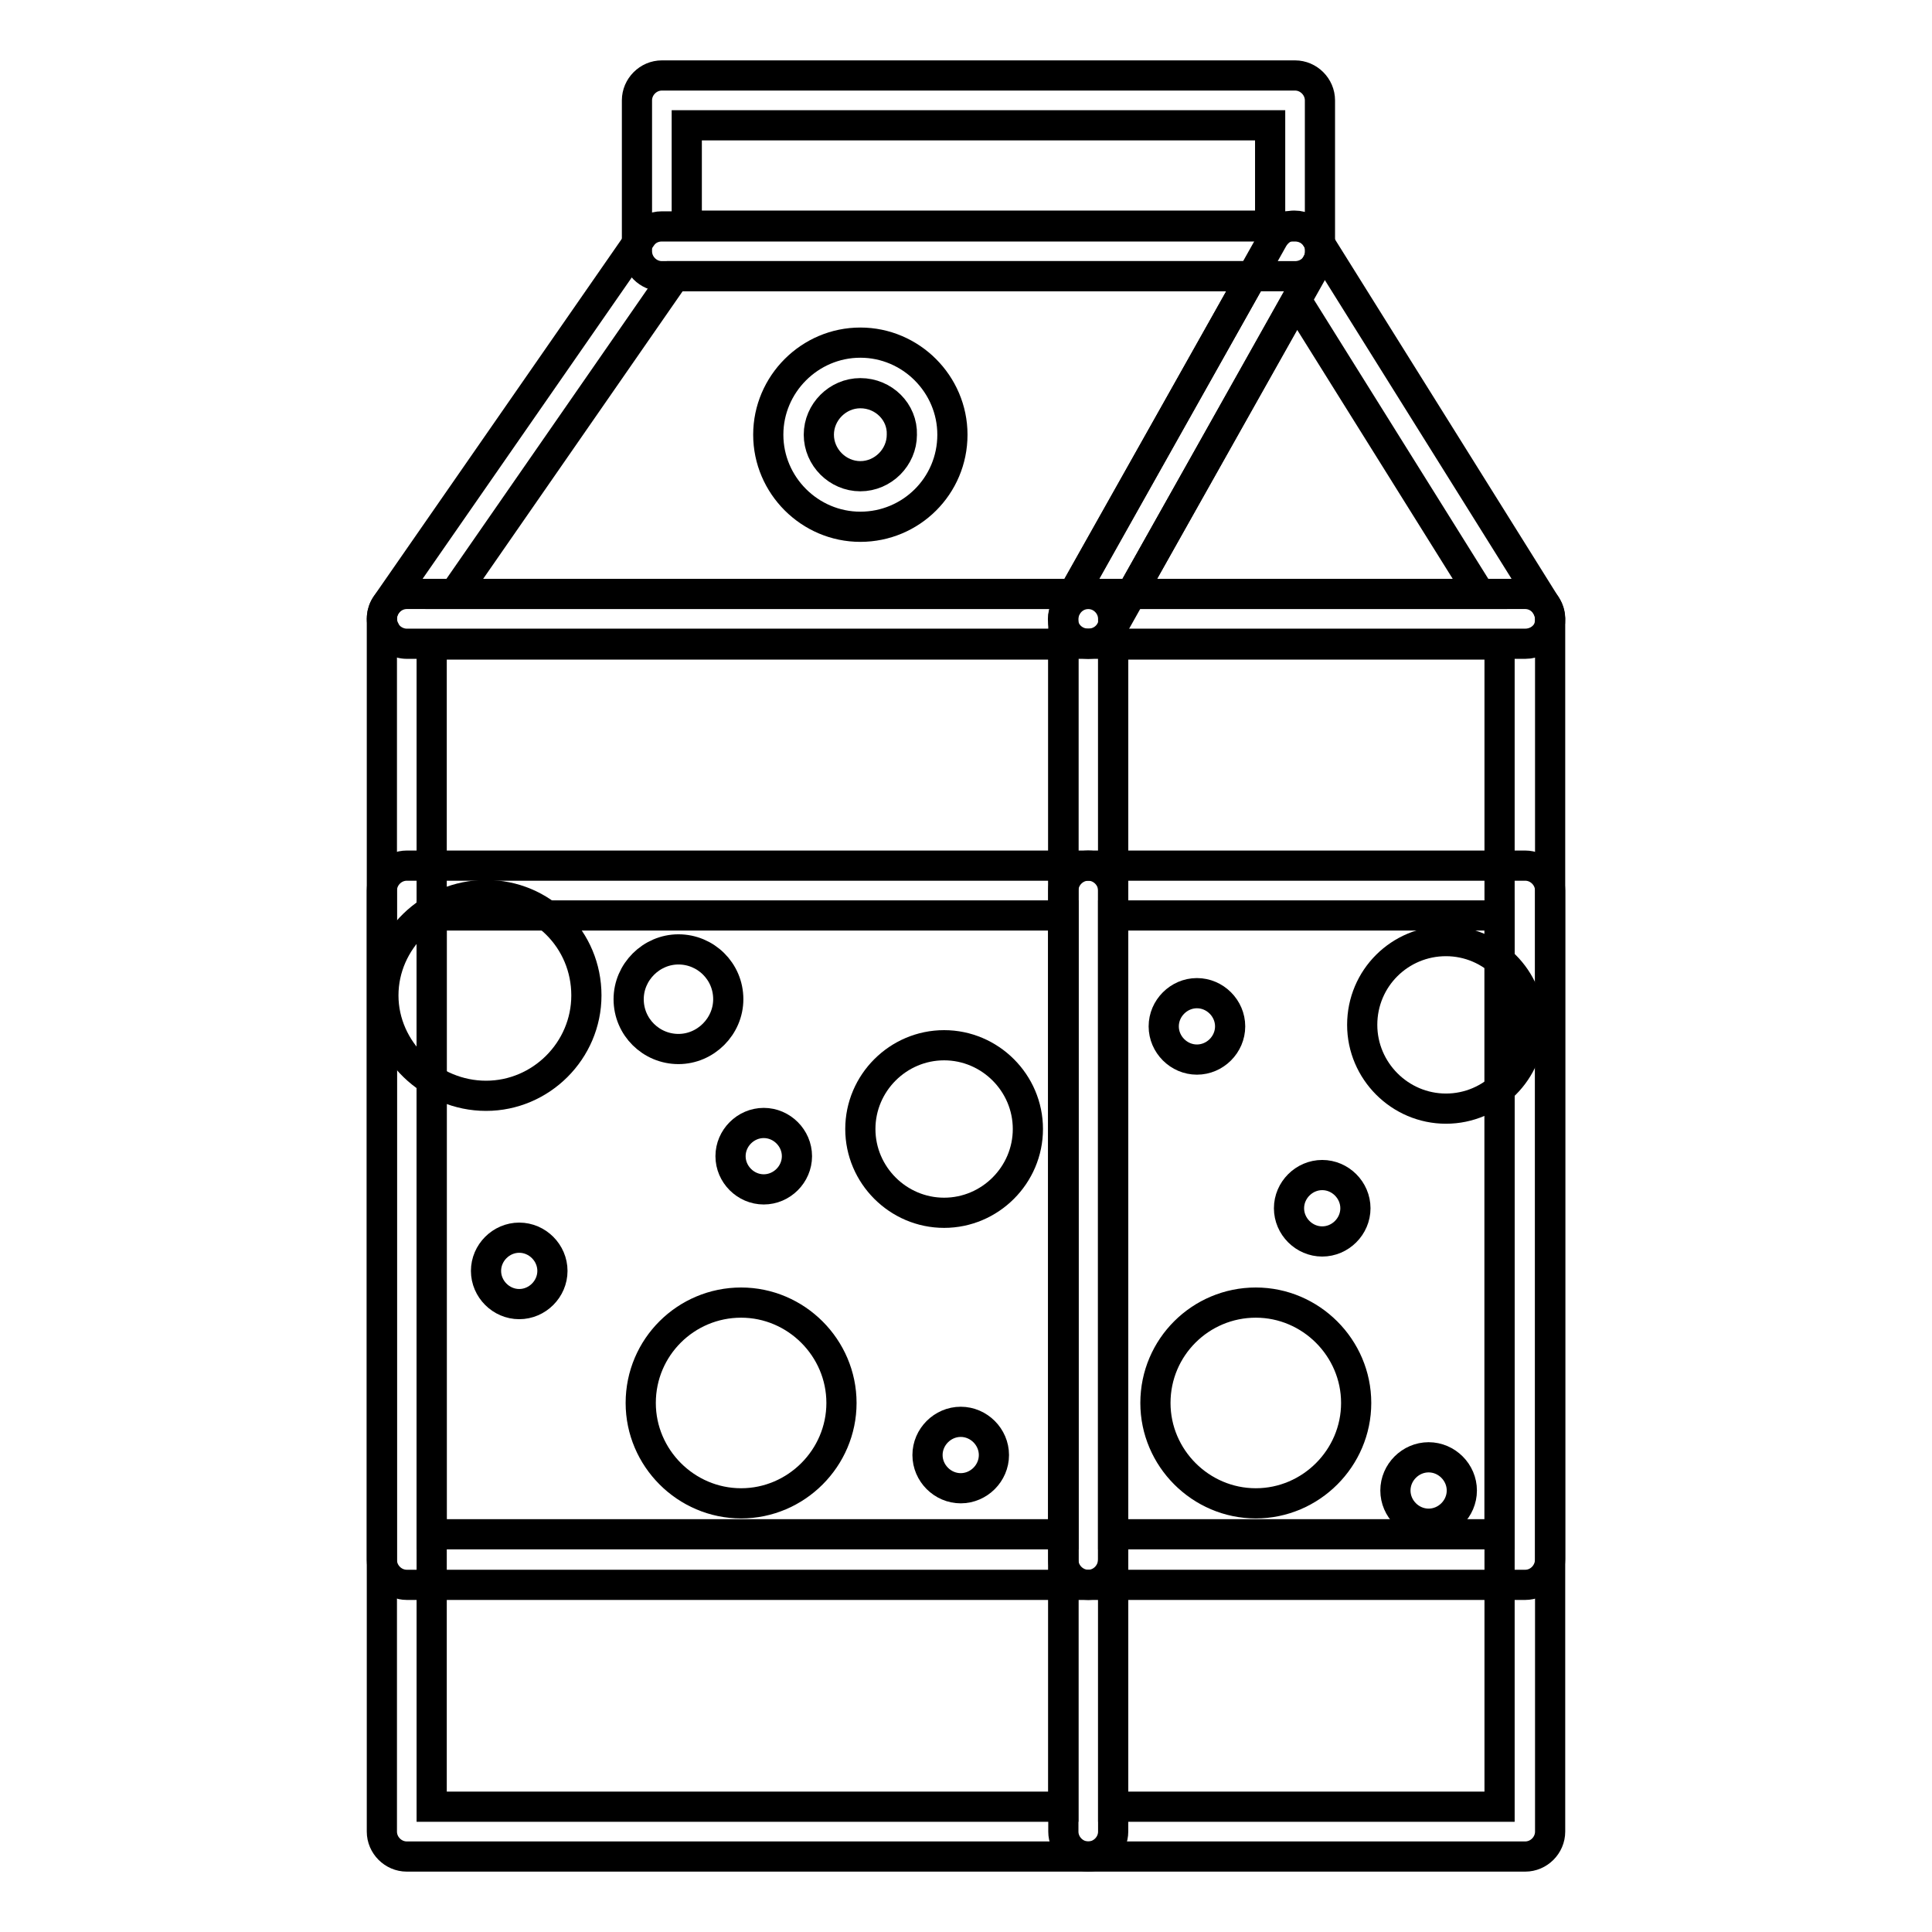
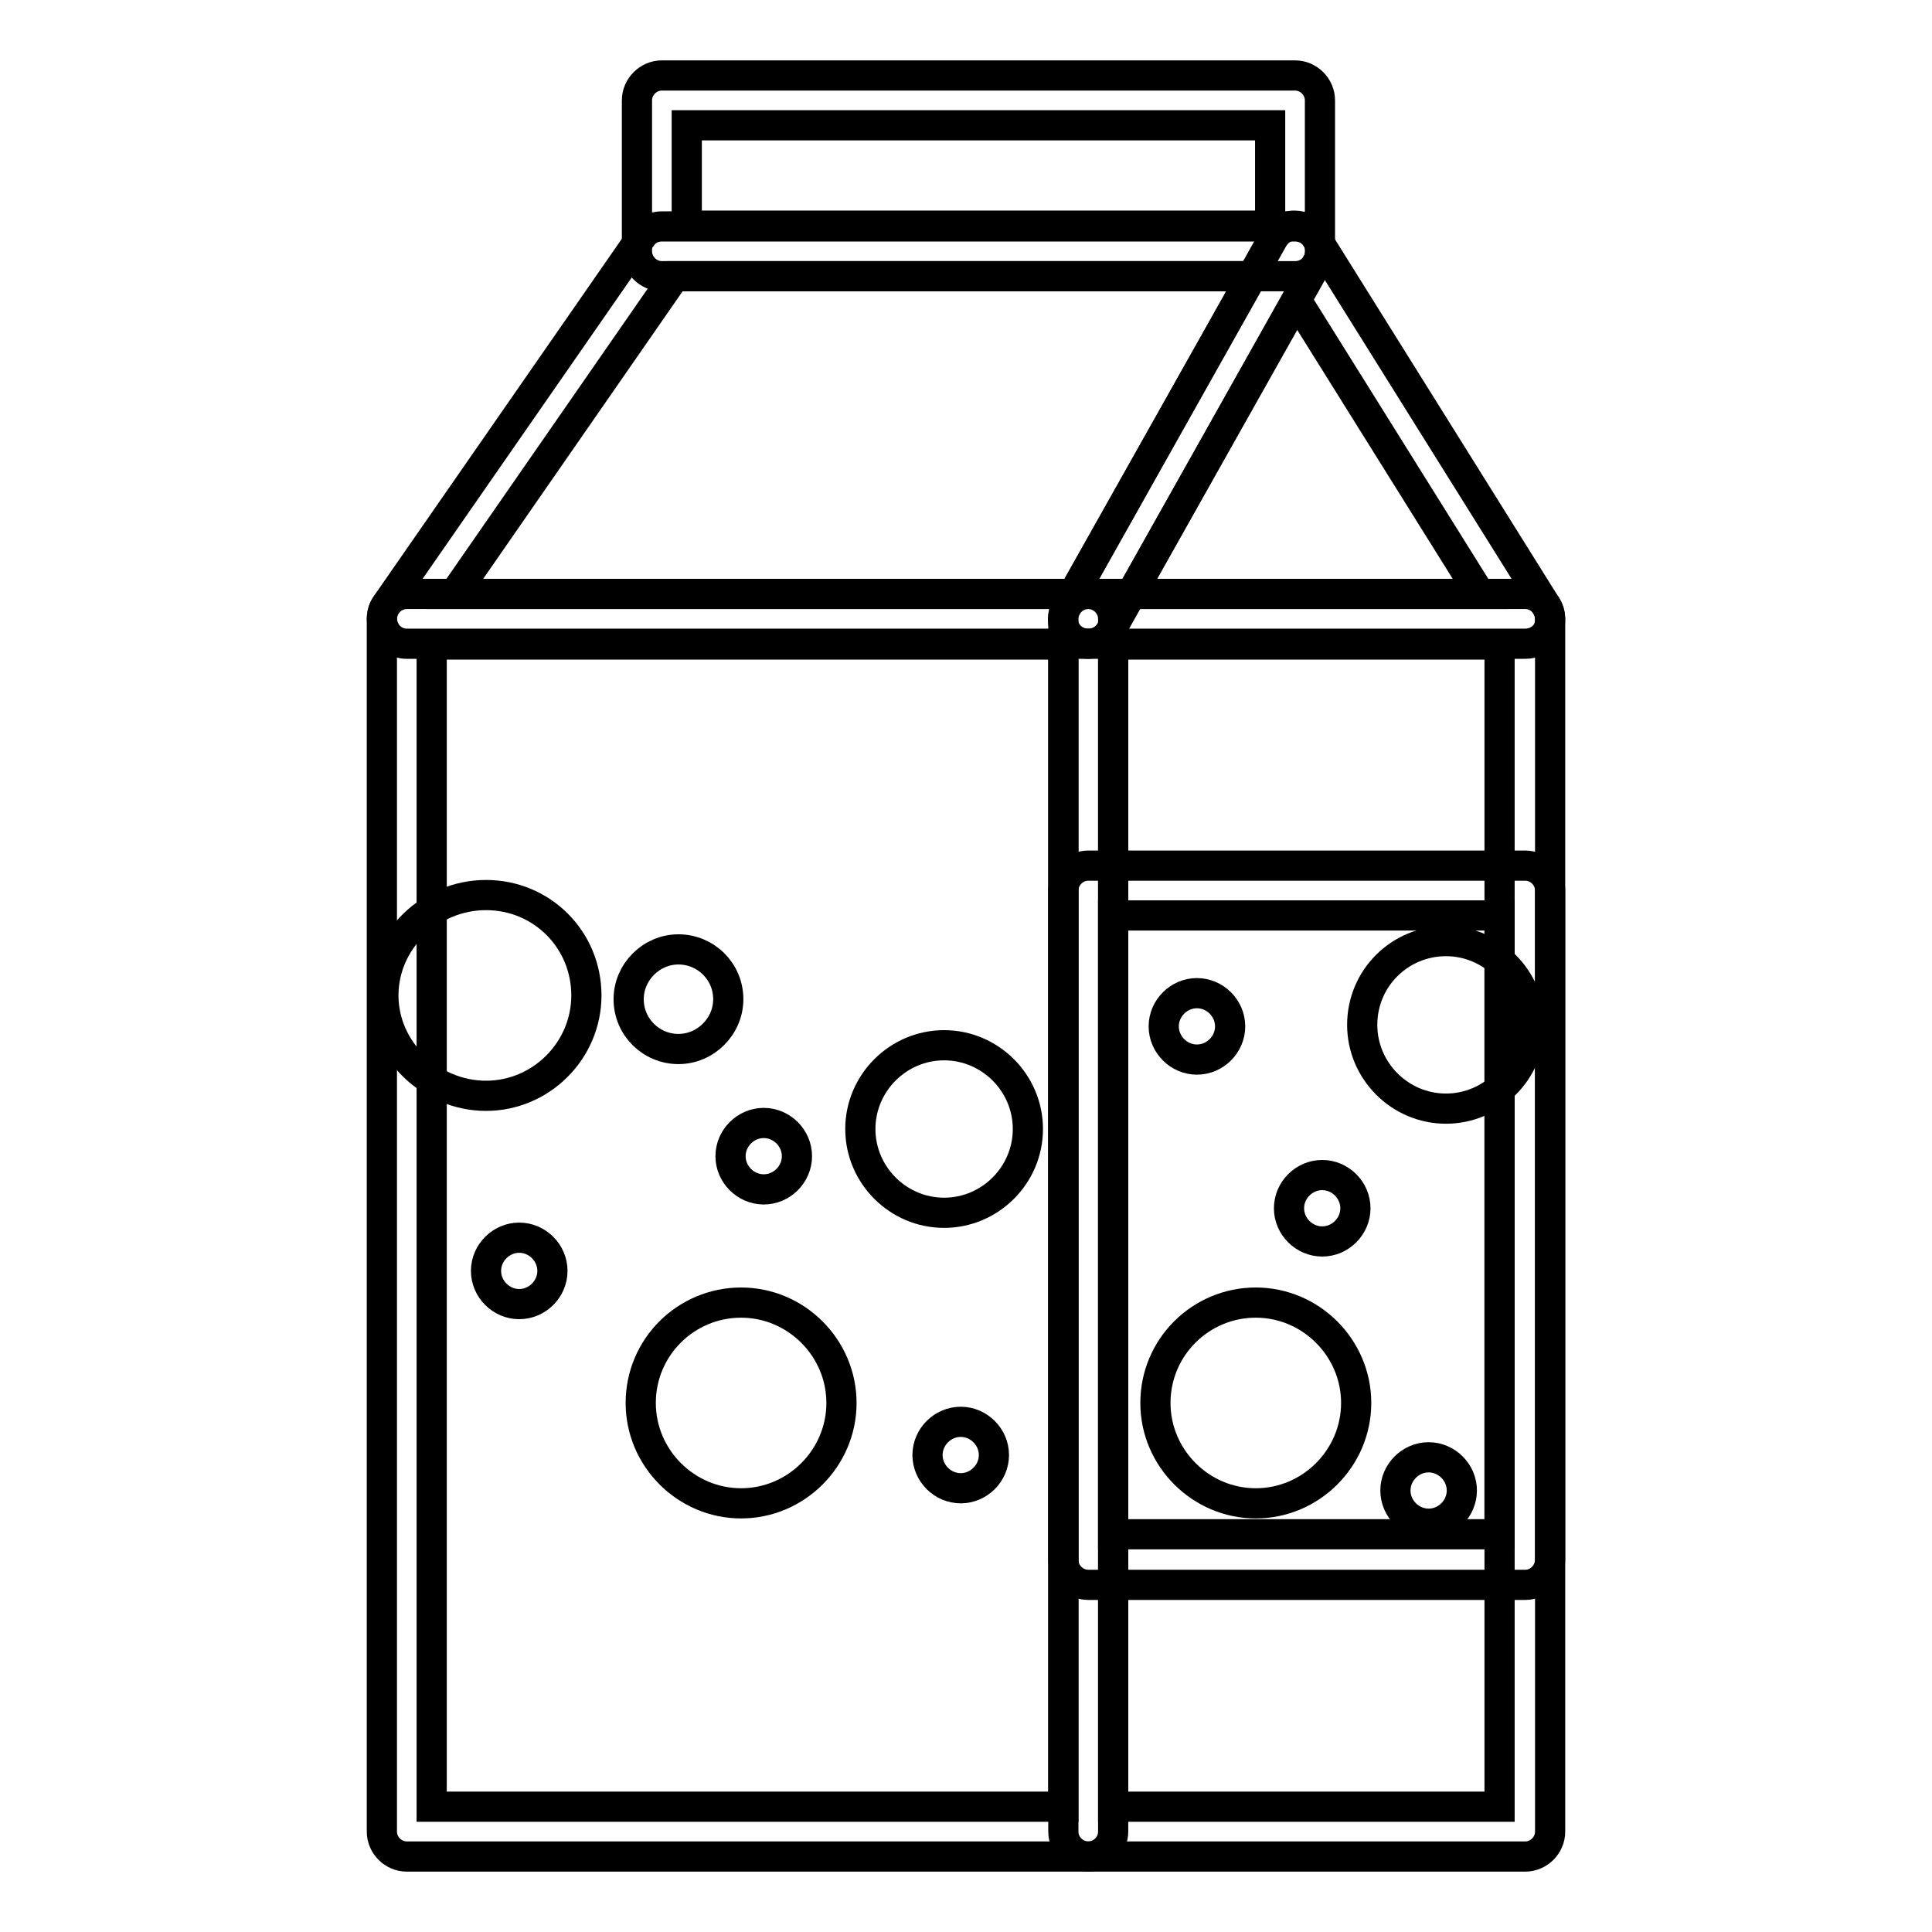
<svg xmlns="http://www.w3.org/2000/svg" version="1.1" x="0px" y="0px" viewBox="0 0 256 256" enable-background="new 0 0 256 256" xml:space="preserve">
  <g>
    <path stroke-width="4" fill-opacity="0" stroke="#000000" d="M144.2,246H53.9c-1.8,0-3.3-1.5-3.3-3.3V82c0-1.8,1.5-3.3,3.3-3.3h90.3c1.8,0,3.3,1.5,3.3,3.3v160.7 C147.5,244.5,146,246,144.2,246z M57.2,239.4h83.7v-154H57.2V239.4z" />
    <path stroke-width="4" fill-opacity="0" stroke="#000000" d="M202.1,246h-57.9c-1.8,0-3.3-1.5-3.3-3.3V82c0-1.8,1.5-3.3,3.3-3.3h57.9c1.8,0,3.3,1.5,3.3,3.3v160.7 C205.4,244.5,203.9,246,202.1,246z M147.5,239.4h51.2v-154h-51.2V239.4z" />
    <path stroke-width="4" fill-opacity="0" stroke="#000000" d="M202.1,85.3h-57.9c-1.2,0-2.3-0.6-2.9-1.6c-0.6-1-0.6-2.3,0-3.3l27.4-48.8c0.6-1,1.6-1.7,2.8-1.7 c1.2,0,2.3,0.6,2.9,1.6l30.5,48.8c0.6,1,0.7,2.3,0.1,3.4C204.4,84.7,203.3,85.3,202.1,85.3z M149.9,78.7h46.2l-24.3-38.9 L149.9,78.7z" />
    <path stroke-width="4" fill-opacity="0" stroke="#000000" d="M144.2,85.3H53.9c-1.2,0-2.4-0.7-2.9-1.8c-0.6-1.1-0.5-2.4,0.2-3.4L85,31.4c0.6-0.9,1.6-1.4,2.7-1.4h83.9 c1.2,0,2.3,0.6,2.9,1.6c0.6,1,0.6,2.3,0,3.3l-27.4,48.8C146.5,84.7,145.4,85.3,144.2,85.3z M60.2,78.7h82l23.7-42.1H89.4L60.2,78.7 z" />
    <path stroke-width="4" fill-opacity="0" stroke="#000000" d="M171.6,36.6H87.7c-1.8,0-3.3-1.5-3.3-3.3V13.3c0-1.8,1.5-3.3,3.3-3.3h83.9c1.8,0,3.3,1.5,3.3,3.3v19.9 C175,35.1,173.5,36.6,171.6,36.6z M91,29.9h77.3V16.6H91V29.9z M202.1,210h-57.9c-1.8,0-3.3-1.5-3.3-3.3V118c0-1.8,1.5-3.3,3.3-3.3 h57.9c1.8,0,3.3,1.5,3.3,3.3v88.6C205.4,208.5,203.9,210,202.1,210z M147.5,203.3h51.2v-82h-51.2V203.3z" />
-     <path stroke-width="4" fill-opacity="0" stroke="#000000" d="M144.2,210H53.9c-1.8,0-3.3-1.5-3.3-3.3V118c0-1.8,1.5-3.3,3.3-3.3h90.3c1.8,0,3.3,1.5,3.3,3.3v88.6 C147.5,208.5,146,210,144.2,210z M57.2,203.3h83.7v-82H57.2V203.3z M114,69.8c-6.7,0-12.2-5.5-12.2-12.2c0-6.7,5.5-12.2,12.2-12.2 s12.2,5.5,12.2,12.2C126.2,64.4,120.7,69.8,114,69.8z M114,52.1c-3,0-5.5,2.5-5.5,5.5c0,3,2.5,5.5,5.5,5.5s5.5-2.5,5.5-5.5 C119.6,54.6,117.1,52.1,114,52.1z" />
    <path stroke-width="4" fill-opacity="0" stroke="#000000" d="M84.9,185.9c0,7.3,6,13.3,13.3,13.3c7.3,0,13.3-6,13.3-13.3c0-7.3-6-13.3-13.3-13.3 C90.9,172.6,84.9,178.5,84.9,185.9z" />
    <path stroke-width="4" fill-opacity="0" stroke="#000000" d="M114,149.6c0,6.1,5,11.1,11.1,11.1c6.1,0,11.1-5,11.1-11.1s-5-11.1-11.1-11.1 C119,138.5,114,143.5,114,149.6z" />
    <path stroke-width="4" fill-opacity="0" stroke="#000000" d="M180.5,135.8c0,6.1,5,11.1,11.1,11.1c6.1,0,11.1-5,11.1-11.1s-5-11.1-11.1-11.1 C185.5,124.7,180.5,129.6,180.5,135.8z" />
    <path stroke-width="4" fill-opacity="0" stroke="#000000" d="M96.8,153.2c0,2.4,2,4.4,4.4,4.4c2.4,0,4.4-2,4.4-4.4c0-2.4-2-4.4-4.4-4.4 C98.8,148.8,96.8,150.8,96.8,153.2z" />
    <path stroke-width="4" fill-opacity="0" stroke="#000000" d="M184.9,197.5c0,2.4,2,4.4,4.4,4.4s4.4-2,4.4-4.4c0-2.4-2-4.4-4.4-4.4S184.9,195.1,184.9,197.5z" />
    <path stroke-width="4" fill-opacity="0" stroke="#000000" d="M122.9,192.8c0,2.4,2,4.4,4.4,4.4c2.4,0,4.4-2,4.4-4.4c0-2.4-2-4.4-4.4-4.4 C124.9,188.4,122.9,190.4,122.9,192.8z" />
    <path stroke-width="4" fill-opacity="0" stroke="#000000" d="M83.3,132.4c0,3.7,3,6.6,6.6,6.6s6.6-3,6.6-6.6c0-3.7-3-6.6-6.6-6.6S83.3,128.8,83.3,132.4z" />
    <path stroke-width="4" fill-opacity="0" stroke="#000000" d="M153.1,185.9c0,7.3,6,13.3,13.3,13.3s13.3-6,13.3-13.3c0-7.3-6-13.3-13.3-13.3S153.1,178.5,153.1,185.9z" />
    <path stroke-width="4" fill-opacity="0" stroke="#000000" d="M154.2,136c0,2.4,2,4.4,4.4,4.4c2.4,0,4.4-2,4.4-4.4c0-2.4-2-4.4-4.4-4.4 C156.2,131.6,154.2,133.6,154.2,136z" />
    <path stroke-width="4" fill-opacity="0" stroke="#000000" d="M170.8,160.1c0,2.4,2,4.4,4.4,4.4c2.4,0,4.4-2,4.4-4.4c0-2.4-2-4.4-4.4-4.4 C172.8,155.7,170.8,157.7,170.8,160.1z" />
    <path stroke-width="4" fill-opacity="0" stroke="#000000" d="M77.7,131.9c0,7.3-6,13.3-13.3,13.3s-13.6-6-13.6-13.3s6.2-13.3,13.6-13.3S77.7,124.5,77.7,131.9z" />
    <path stroke-width="4" fill-opacity="0" stroke="#000000" d="M64.4,168.4c0,2.4,2,4.4,4.4,4.4s4.4-2,4.4-4.4s-2-4.4-4.4-4.4S64.4,166,64.4,168.4z" />
  </g>
</svg>